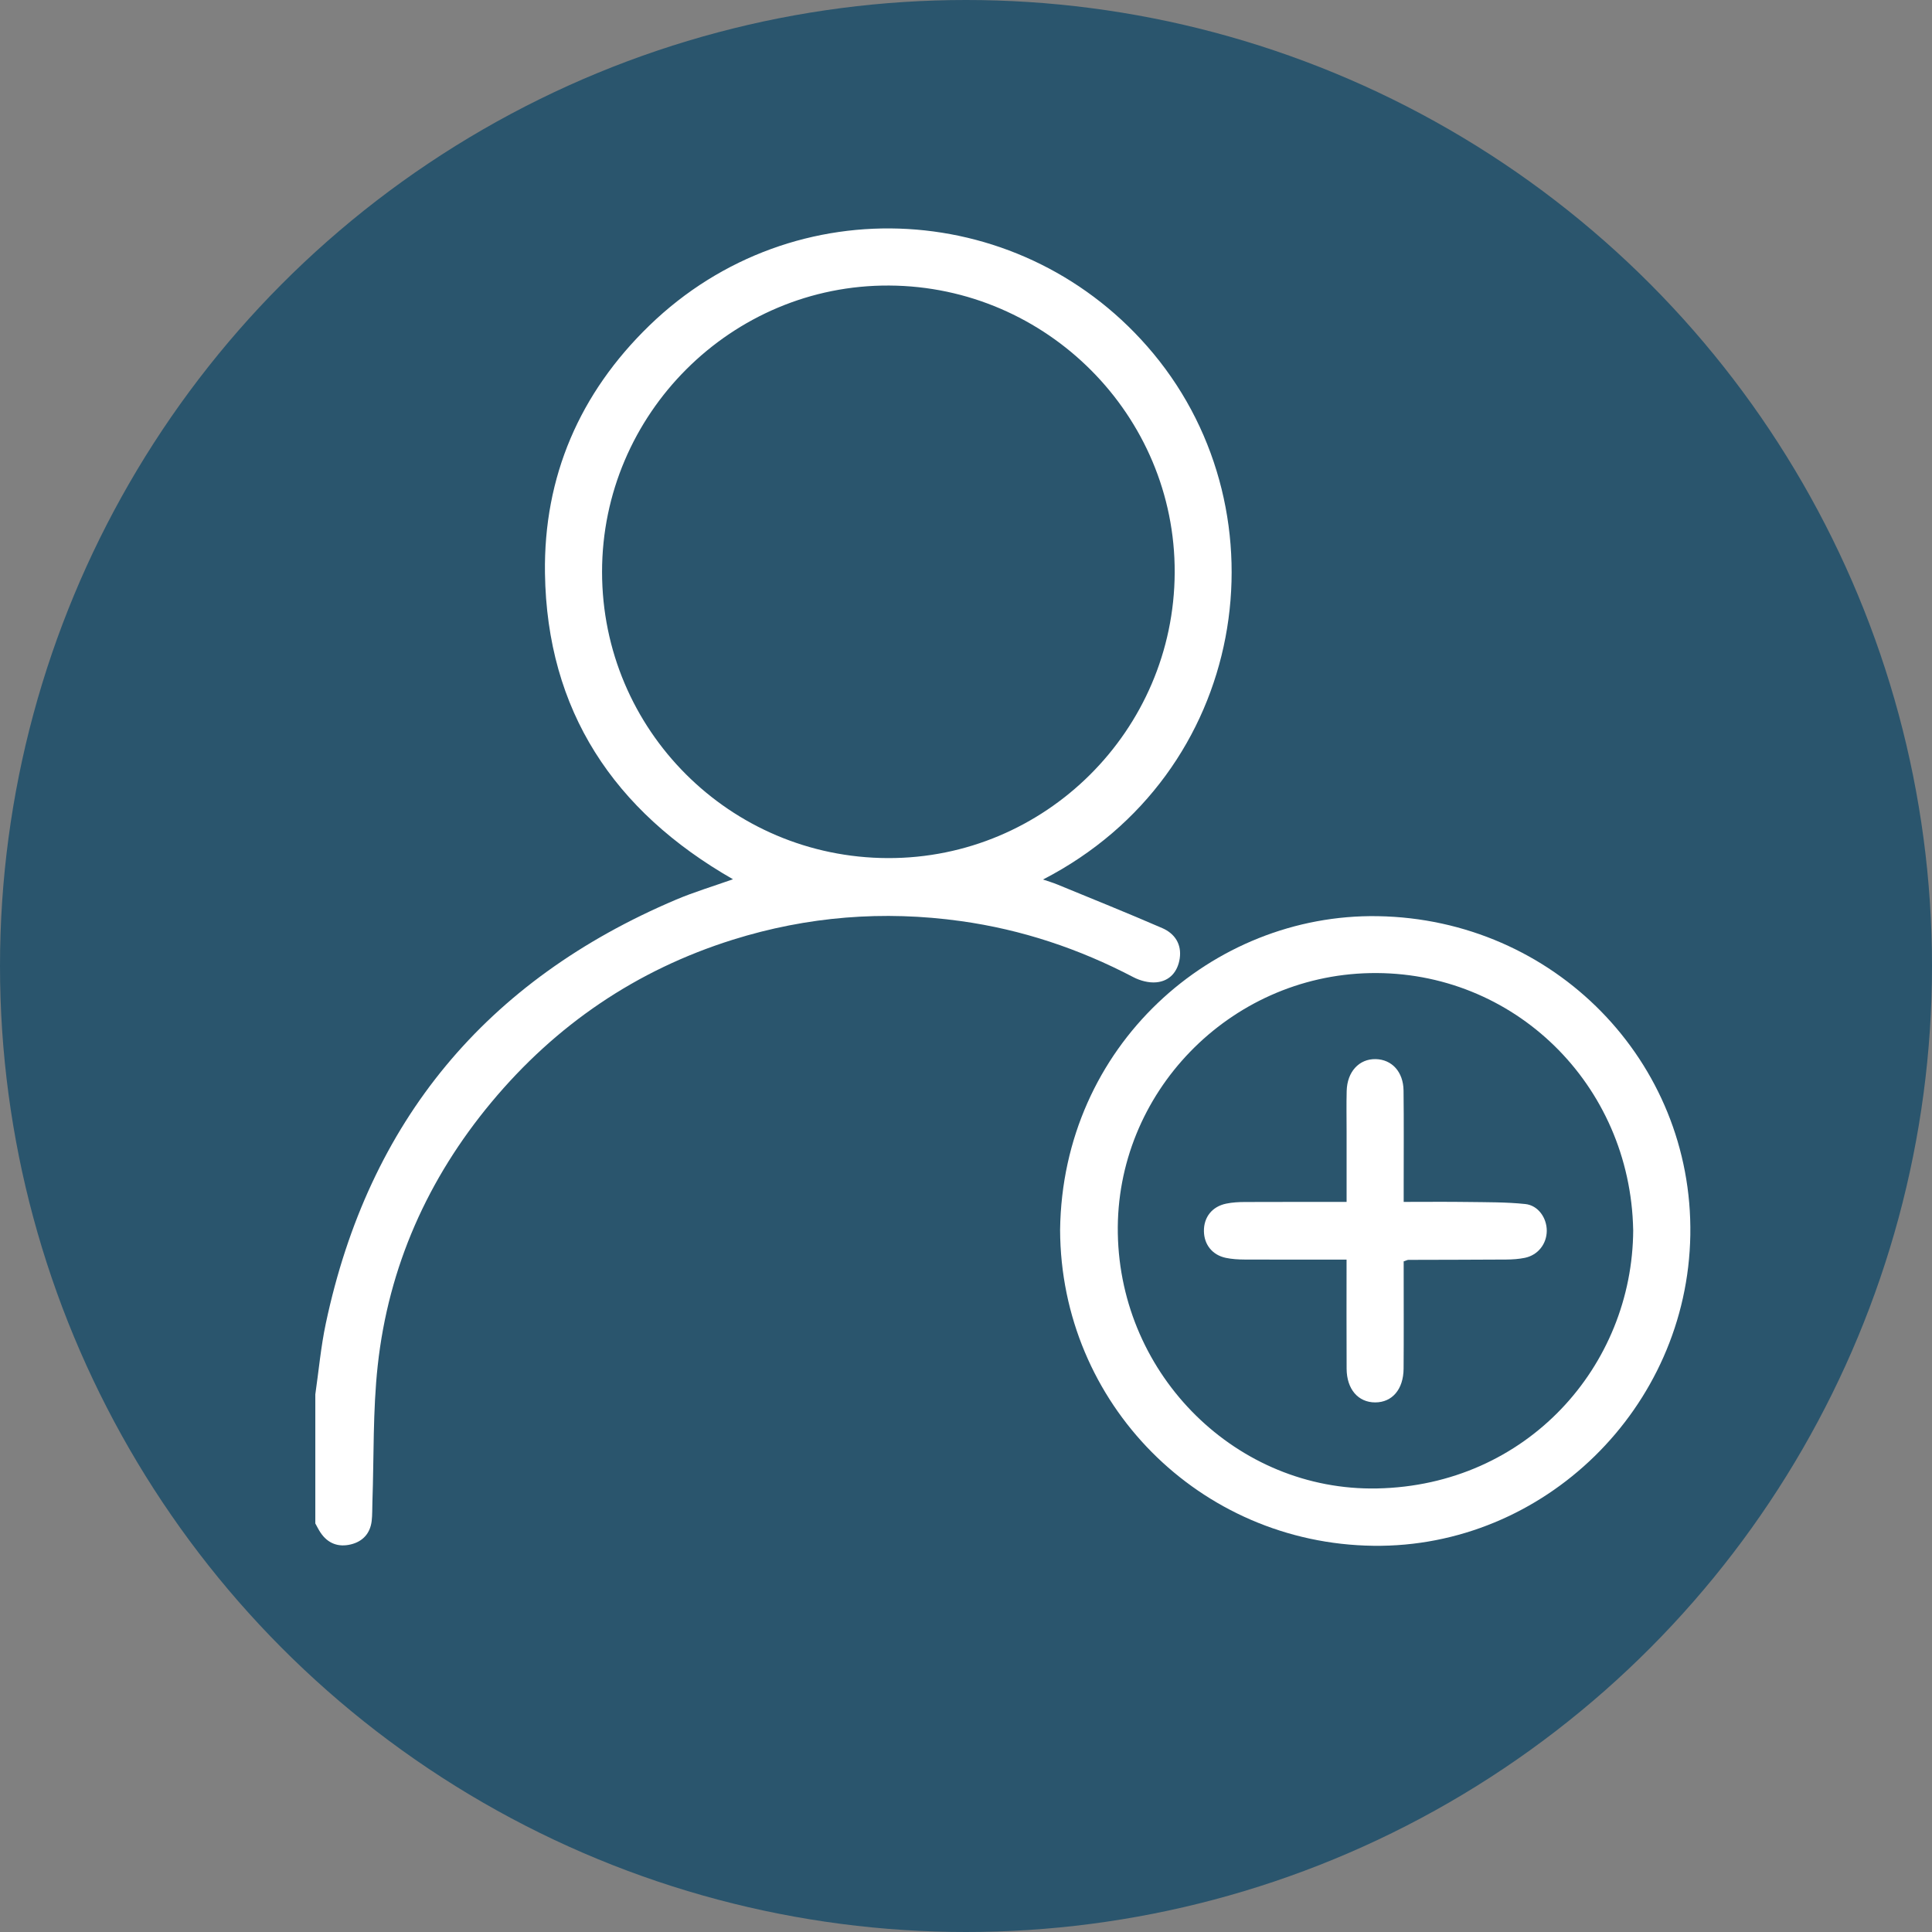
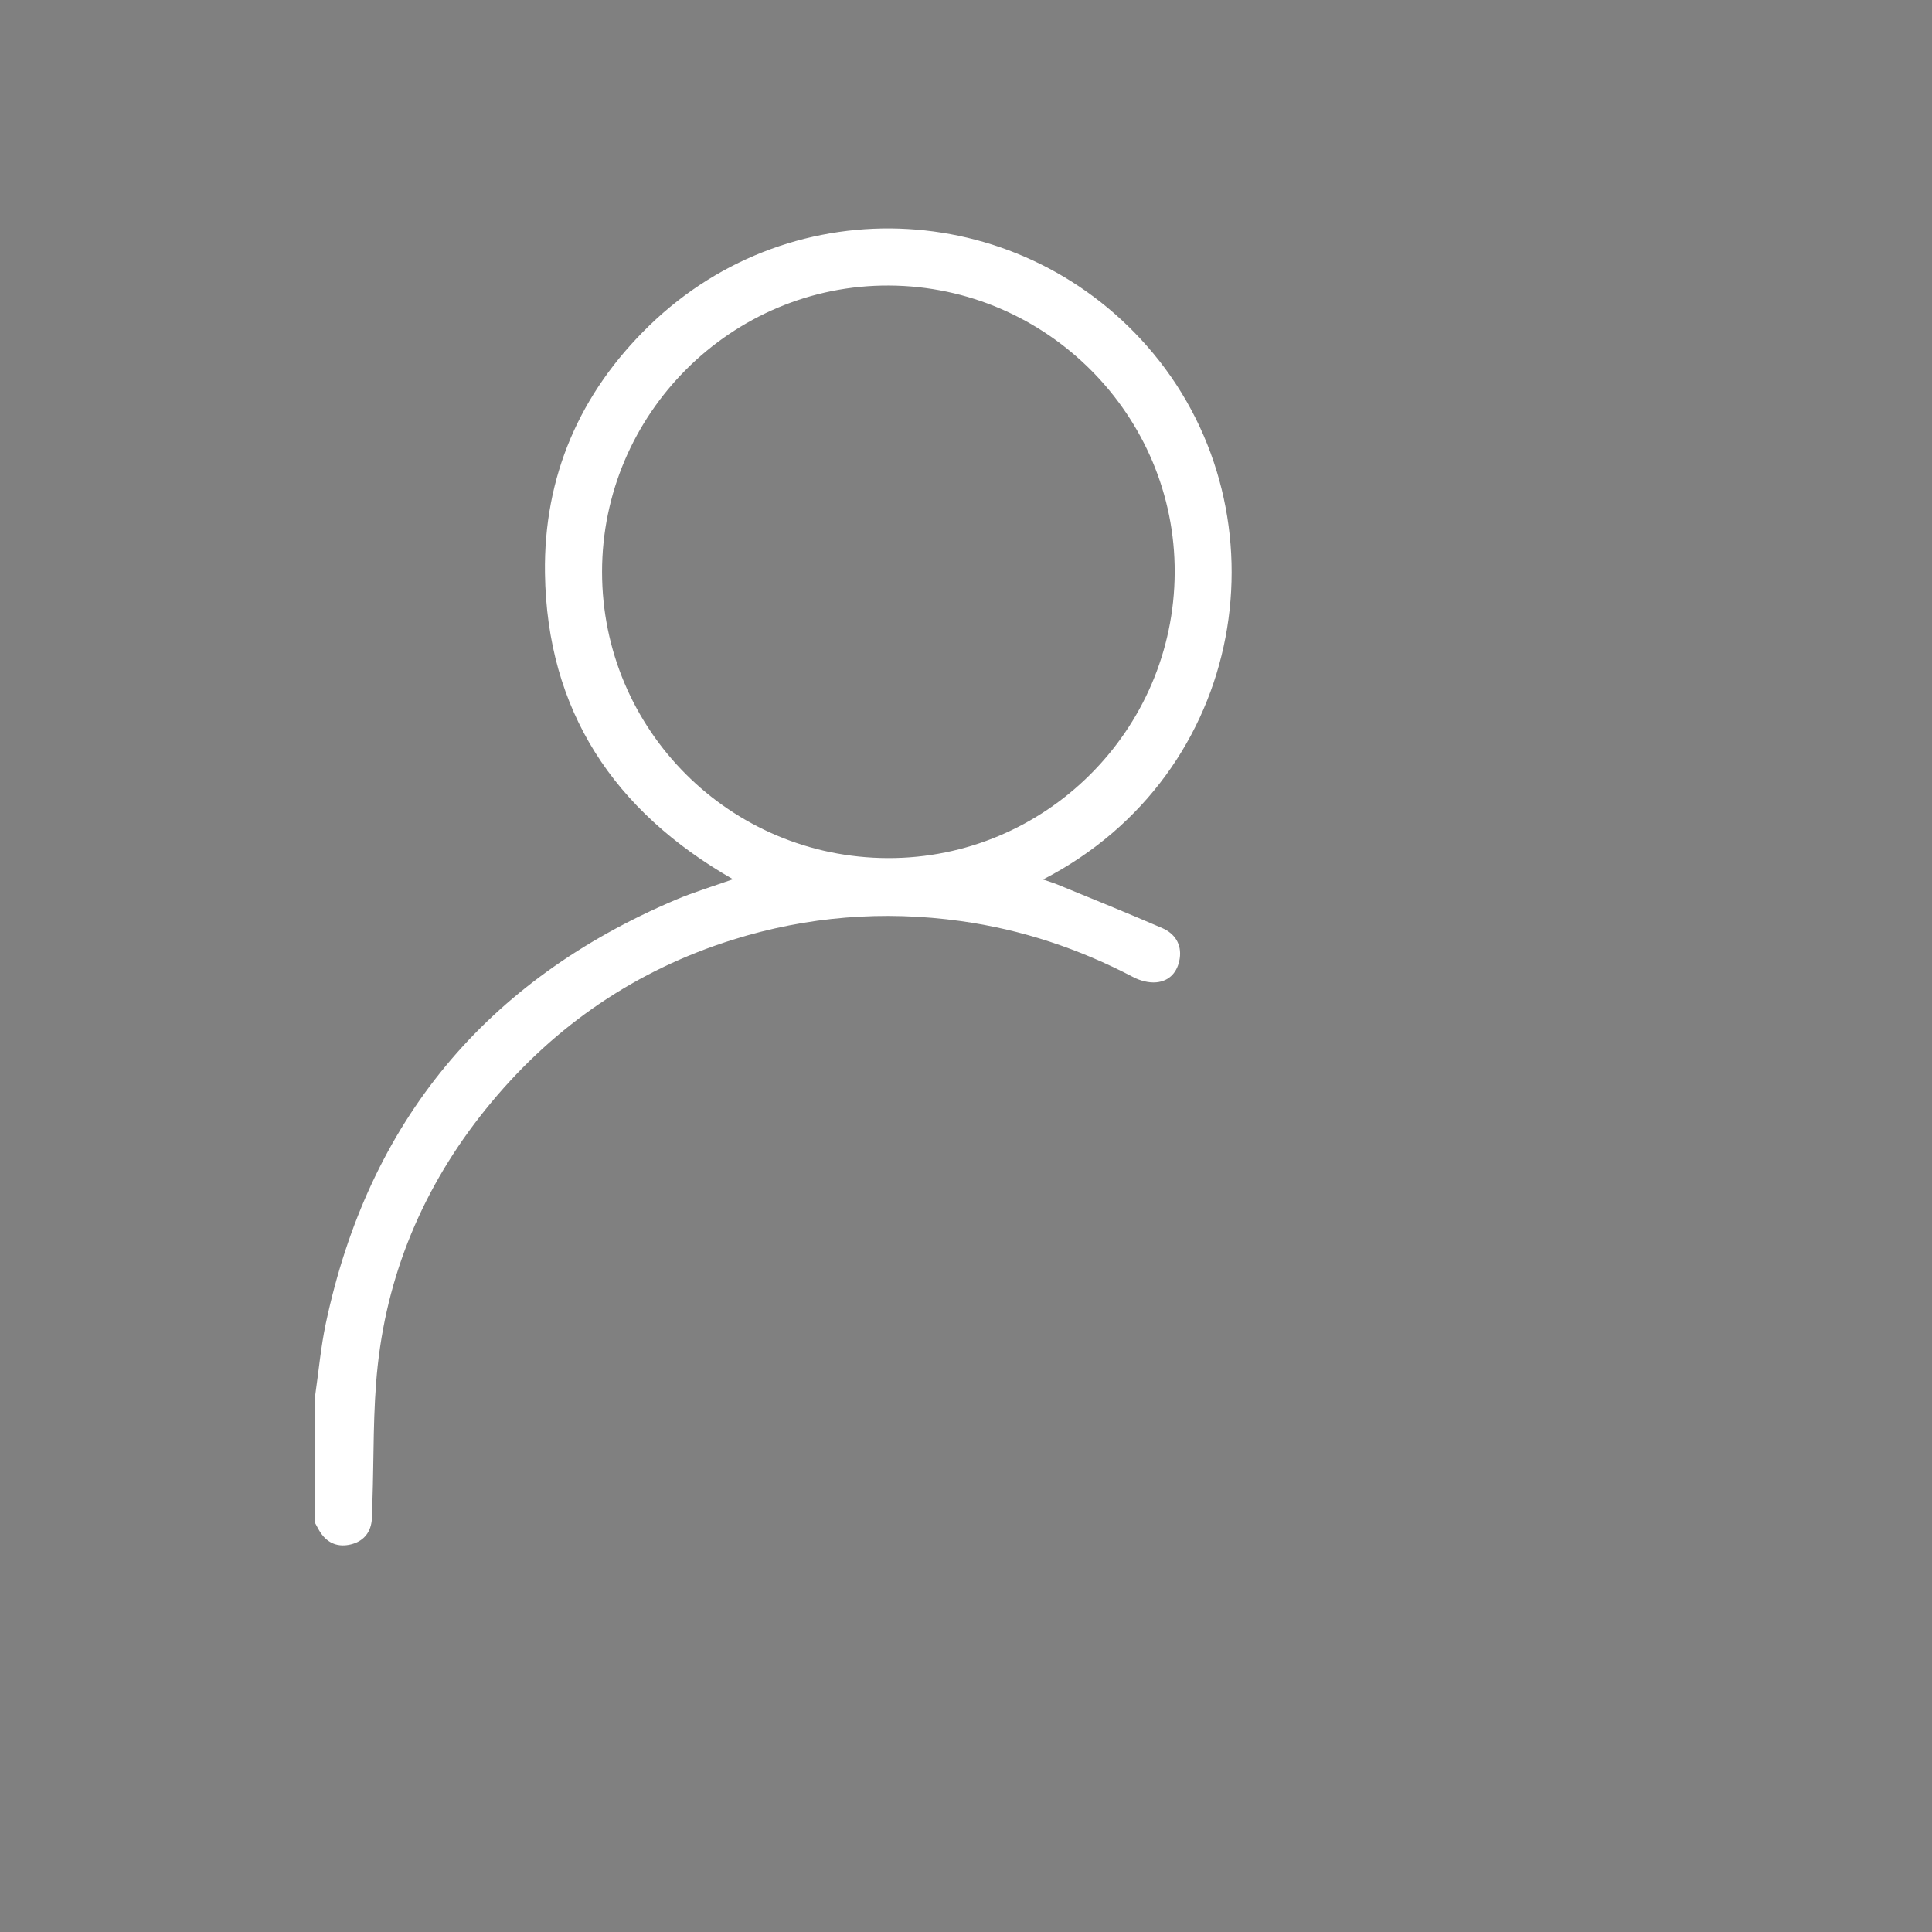
<svg xmlns="http://www.w3.org/2000/svg" id="Layer_1" viewBox="0 0 705.24 705.24">
  <rect x="0" y="0" width="705.24" height="705.24" fill="#808080" stroke="none" />
  <defs>
    <style>
      .cls-1 {
        fill: #2a556d;
      }

      .cls-2 {
        fill: #fff;
      }
    </style>
  </defs>
-   <circle class="cls-1" cx="352.62" cy="352.62" r="352.62" />
  <path class="cls-2" d="M115.09,509.07c1.26-8.68,2.03-17.46,3.85-26.01,15.66-73.8,58.49-125.28,127.89-154.68,6.54-2.77,13.38-4.82,20.73-7.42-43.56-24.92-67.9-61.57-68.63-111.73-.51-35.25,12.67-65.72,38.08-90.37,52.97-51.37,137.26-46.08,184,10.19,48.98,58.98,34.65,153.37-40.27,192,2.04.7,3.66,1.17,5.21,1.81,12.79,5.27,25.65,10.43,38.34,15.94,4.53,1.97,7.11,5.85,6.35,11.05-.72,4.84-3.64,8.28-8.57,8.73-2.72.25-5.88-.59-8.35-1.88-19.85-10.39-40.76-17.38-62.97-20.47-28.26-3.94-56.06-1.72-83.25,6.8-35.2,11.04-64.59,31.06-88.13,59.34-23.21,27.89-37.55,59.98-41.49,96.11-1.8,16.5-1.36,33.24-1.94,49.87-.08,2.29,0,4.58-.26,6.84-.54,4.54-3.24,7.5-7.59,8.56-4.54,1.11-8.4-.29-11.08-4.29-.72-1.07-1.28-2.23-1.91-3.36v-47.05h-.01ZM324.12,313.23c57.44.16,104.44-46.63,104.68-104.21.24-57.32-46.63-104.46-104.2-104.79-57.54-.33-104.85,46.85-104.83,104.55.02,57.62,46.64,104.29,104.34,104.45Z" />
-   <path class="cls-2" d="M386.97,448.94c.85-67.19,55.61-115.51,115.95-114.51,64.38,1.06,115.12,52.99,114.1,116.38-1.03,63.17-53.47,114.25-115.69,113.45-63.46-.81-114.15-51.96-114.36-115.32h0ZM596.16,448.97c-1.01-53.18-43.65-94.8-96.04-93.76-51.47,1.03-92.98,43.87-92.08,95.05.91,52.07,43.58,94.08,94.62,93.07,54.71-1.08,93.3-44.69,93.51-94.37h0Z" />
-   <path class="cls-2" d="M491.56,459.8c-12.85,0-25.08.03-37.3-.03-2.27-.01-4.58-.15-6.79-.61-4.92-1.03-7.93-4.83-8-9.72-.08-5.11,2.97-9.02,8.15-10.08,2.21-.46,4.53-.58,6.79-.59,12.21-.05,24.41-.03,37.14-.03v-25.79c0-4.9-.1-9.8.03-14.69.17-7.06,4.54-11.77,10.59-11.65,5.9.12,10.09,4.63,10.17,11.48.14,11.59.05,23.18.05,34.77v5.87c8.16,0,15.79-.08,23.41.03,7,.1,14.04.02,20.99.75,4.74.5,7.87,5.13,7.83,9.83-.05,4.74-3.21,8.8-7.97,9.8-2.21.46-4.53.61-6.79.63-11.92.08-23.84.08-35.76.12-.31,0-.62.19-1.71.54v4.89c0,11.43.06,22.86-.03,34.28-.06,7.55-4.16,12.31-10.35,12.32-6.22.01-10.41-4.8-10.45-12.29-.07-13.03-.02-26.07-.02-39.84h0Z" />
</svg>